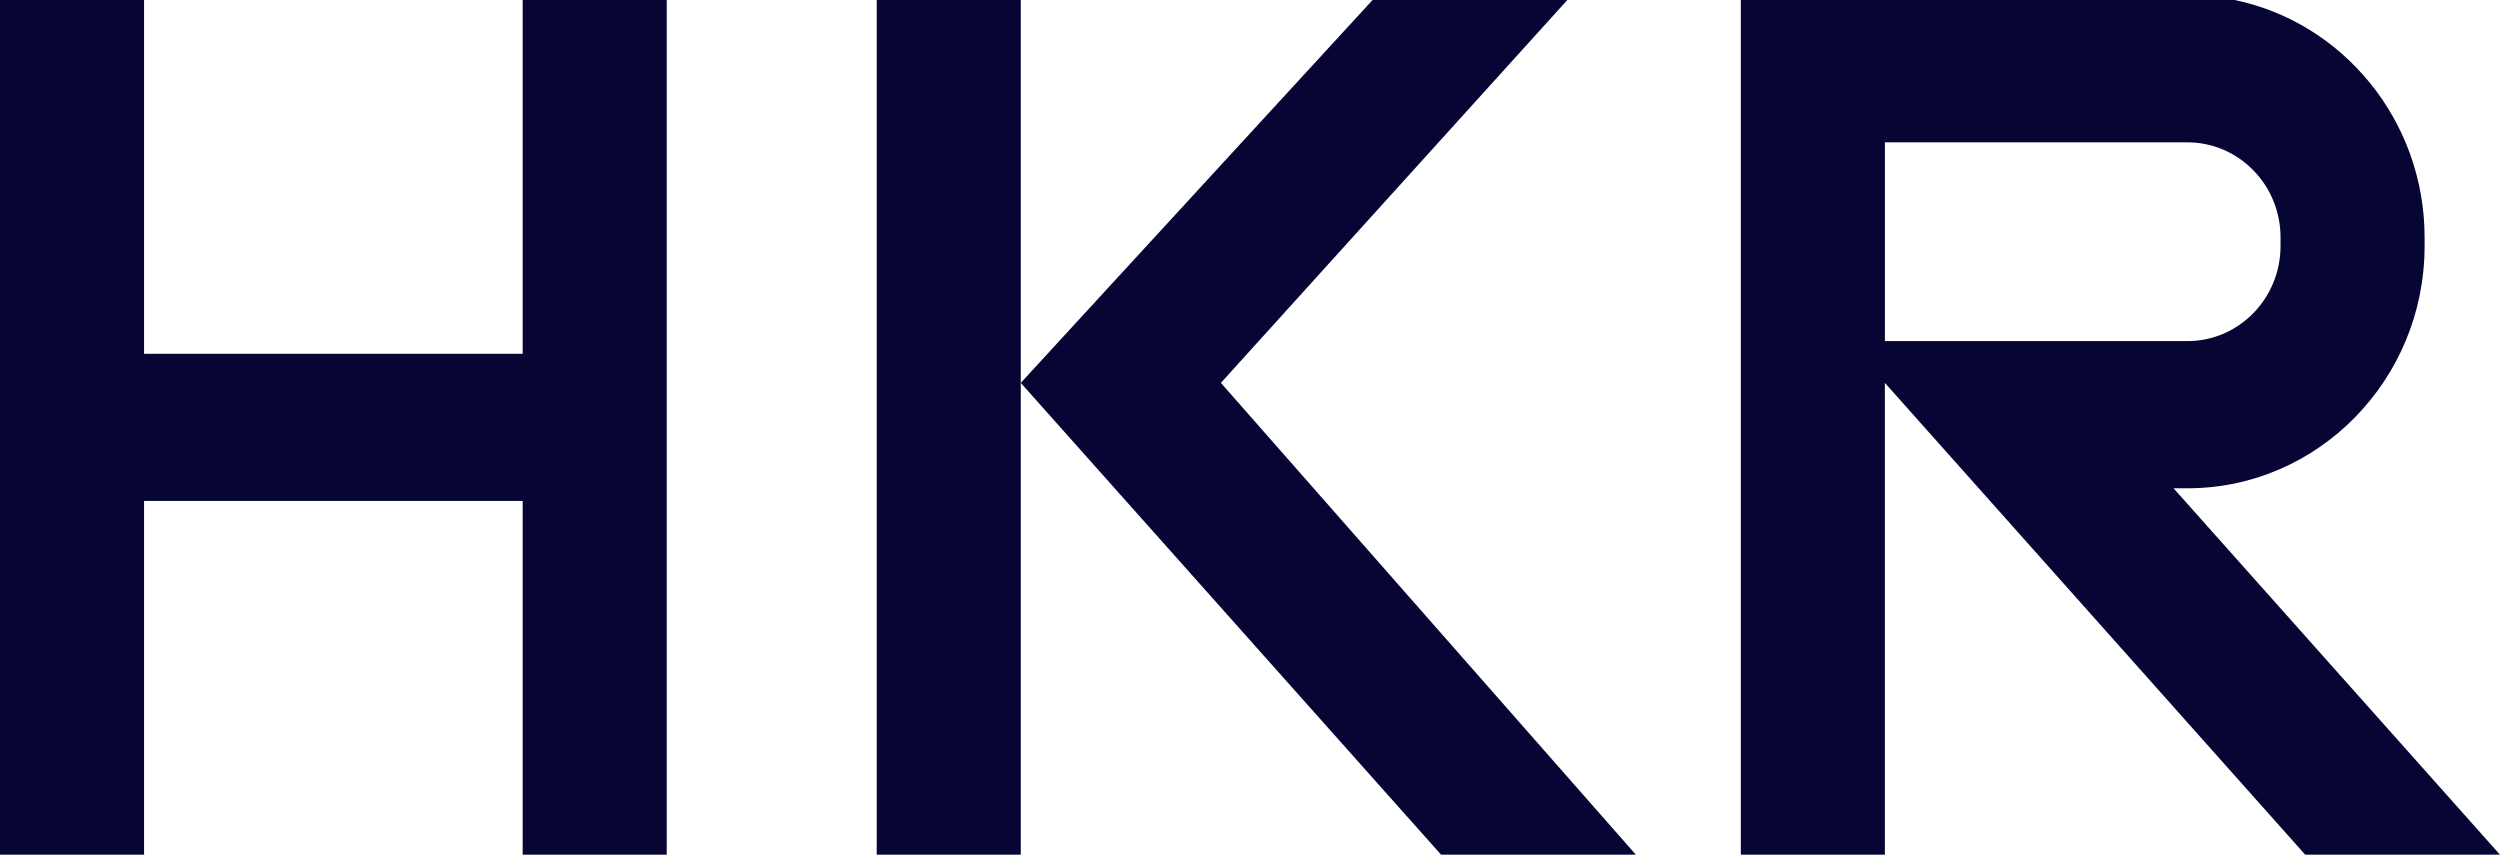
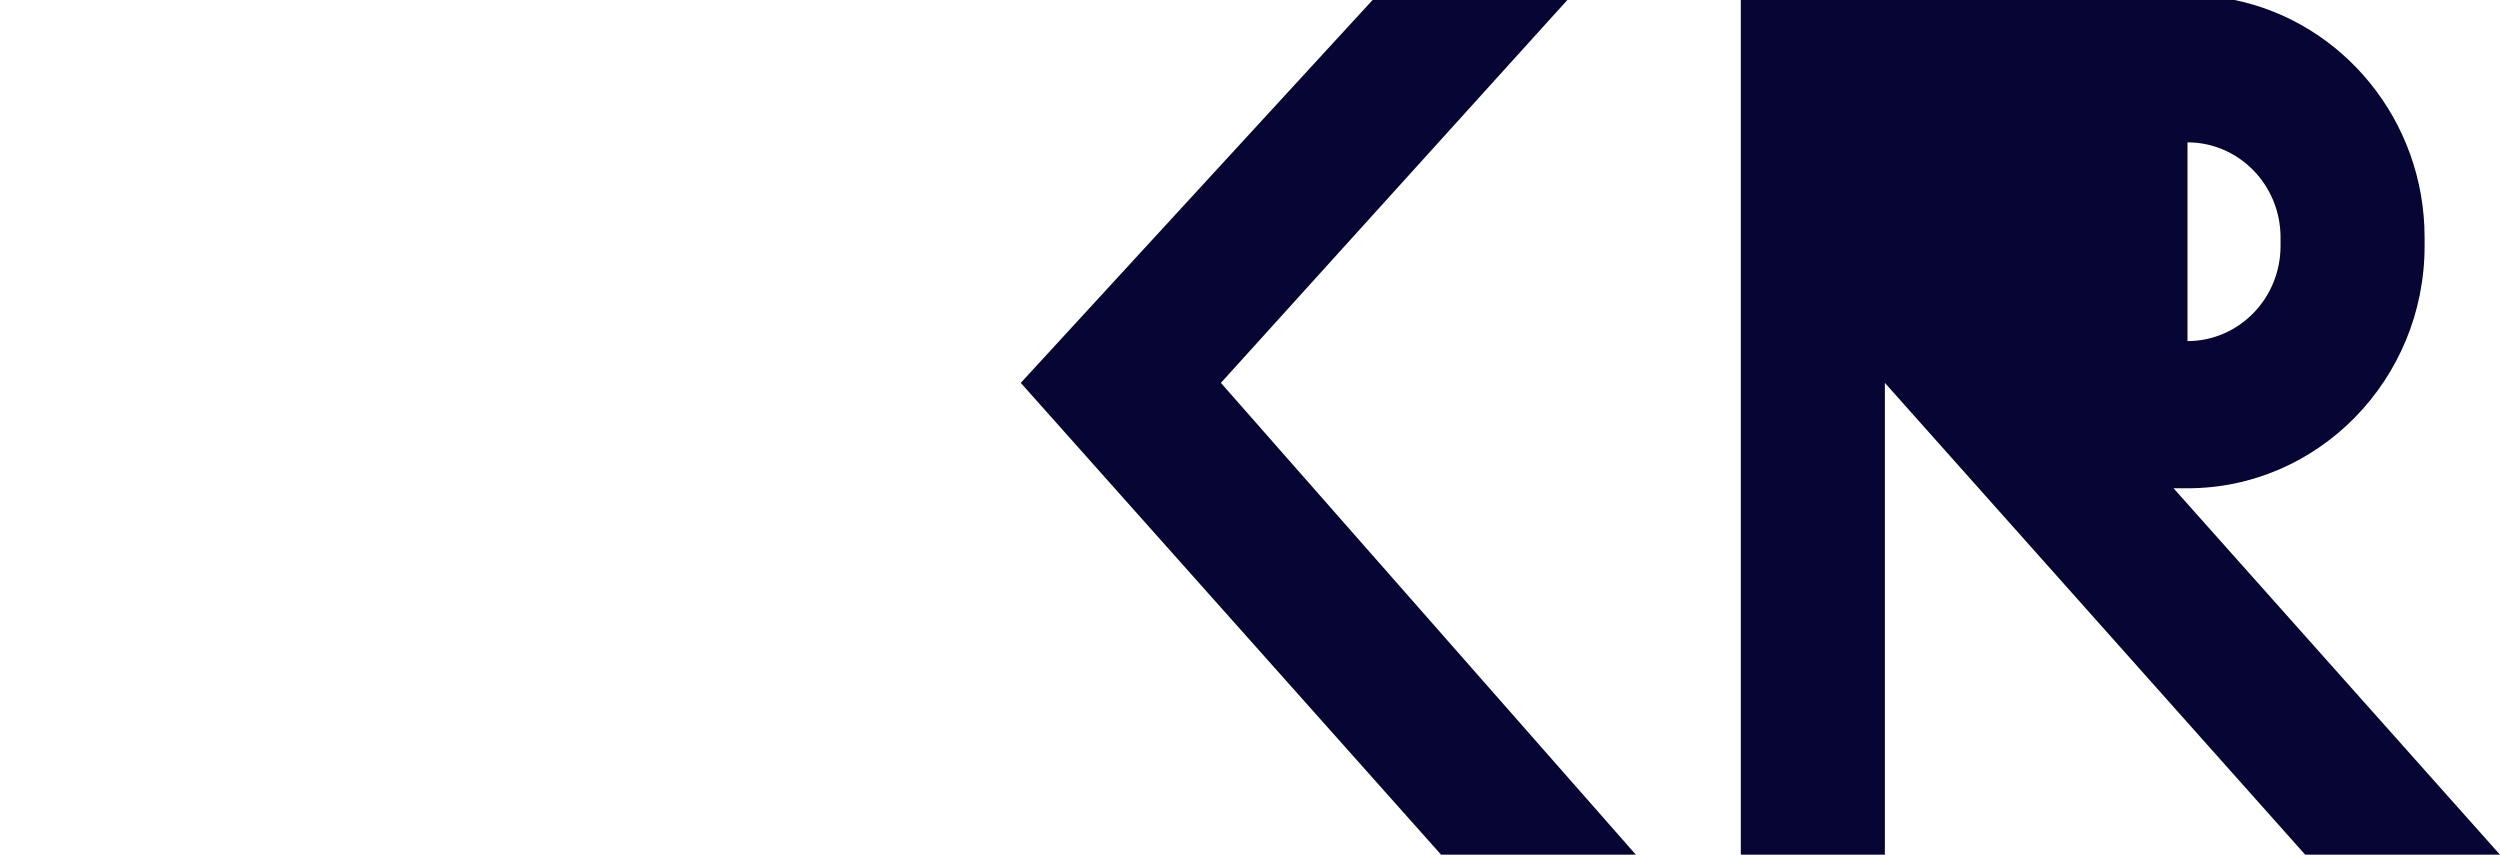
<svg xmlns="http://www.w3.org/2000/svg" width="117" height="40" viewBox="0 0 117 40" fill="none">
-   <path d="M102.375 22.852C108.493 22.852 113.471 17.767 113.471 11.517V11.112C113.471 5.633 109.645 1.049 104.58 0H81.47V40H88.212V17.919L107.883 40H117L101.723 22.852H102.375ZM88.214 6.662H102.375C104.777 6.662 106.729 8.658 106.729 11.11V11.515C106.729 13.969 104.775 15.963 102.375 15.963H88.214V6.662Z" fill="#060534" />
-   <path d="M24.461 16.557H6.742V0H0V40H6.742V23.445H24.461V40H31.203V0H24.461V16.557Z" fill="#060534" />
+   <path d="M102.375 22.852C108.493 22.852 113.471 17.767 113.471 11.517V11.112C113.471 5.633 109.645 1.049 104.58 0H81.47V40H88.212V17.919L107.883 40H117L101.723 22.852H102.375ZM88.214 6.662H102.375C104.777 6.662 106.729 8.658 106.729 11.11V11.515C106.729 13.969 104.775 15.963 102.375 15.963V6.662Z" fill="#060534" />
  <path d="M73.352 0H64.237L47.772 17.919L67.443 40H76.559L57.138 17.919L73.352 0Z" fill="#060534" />
-   <path d="M41.03 0V40H47.772V17.919V0H41.03Z" fill="#060534" />
</svg>